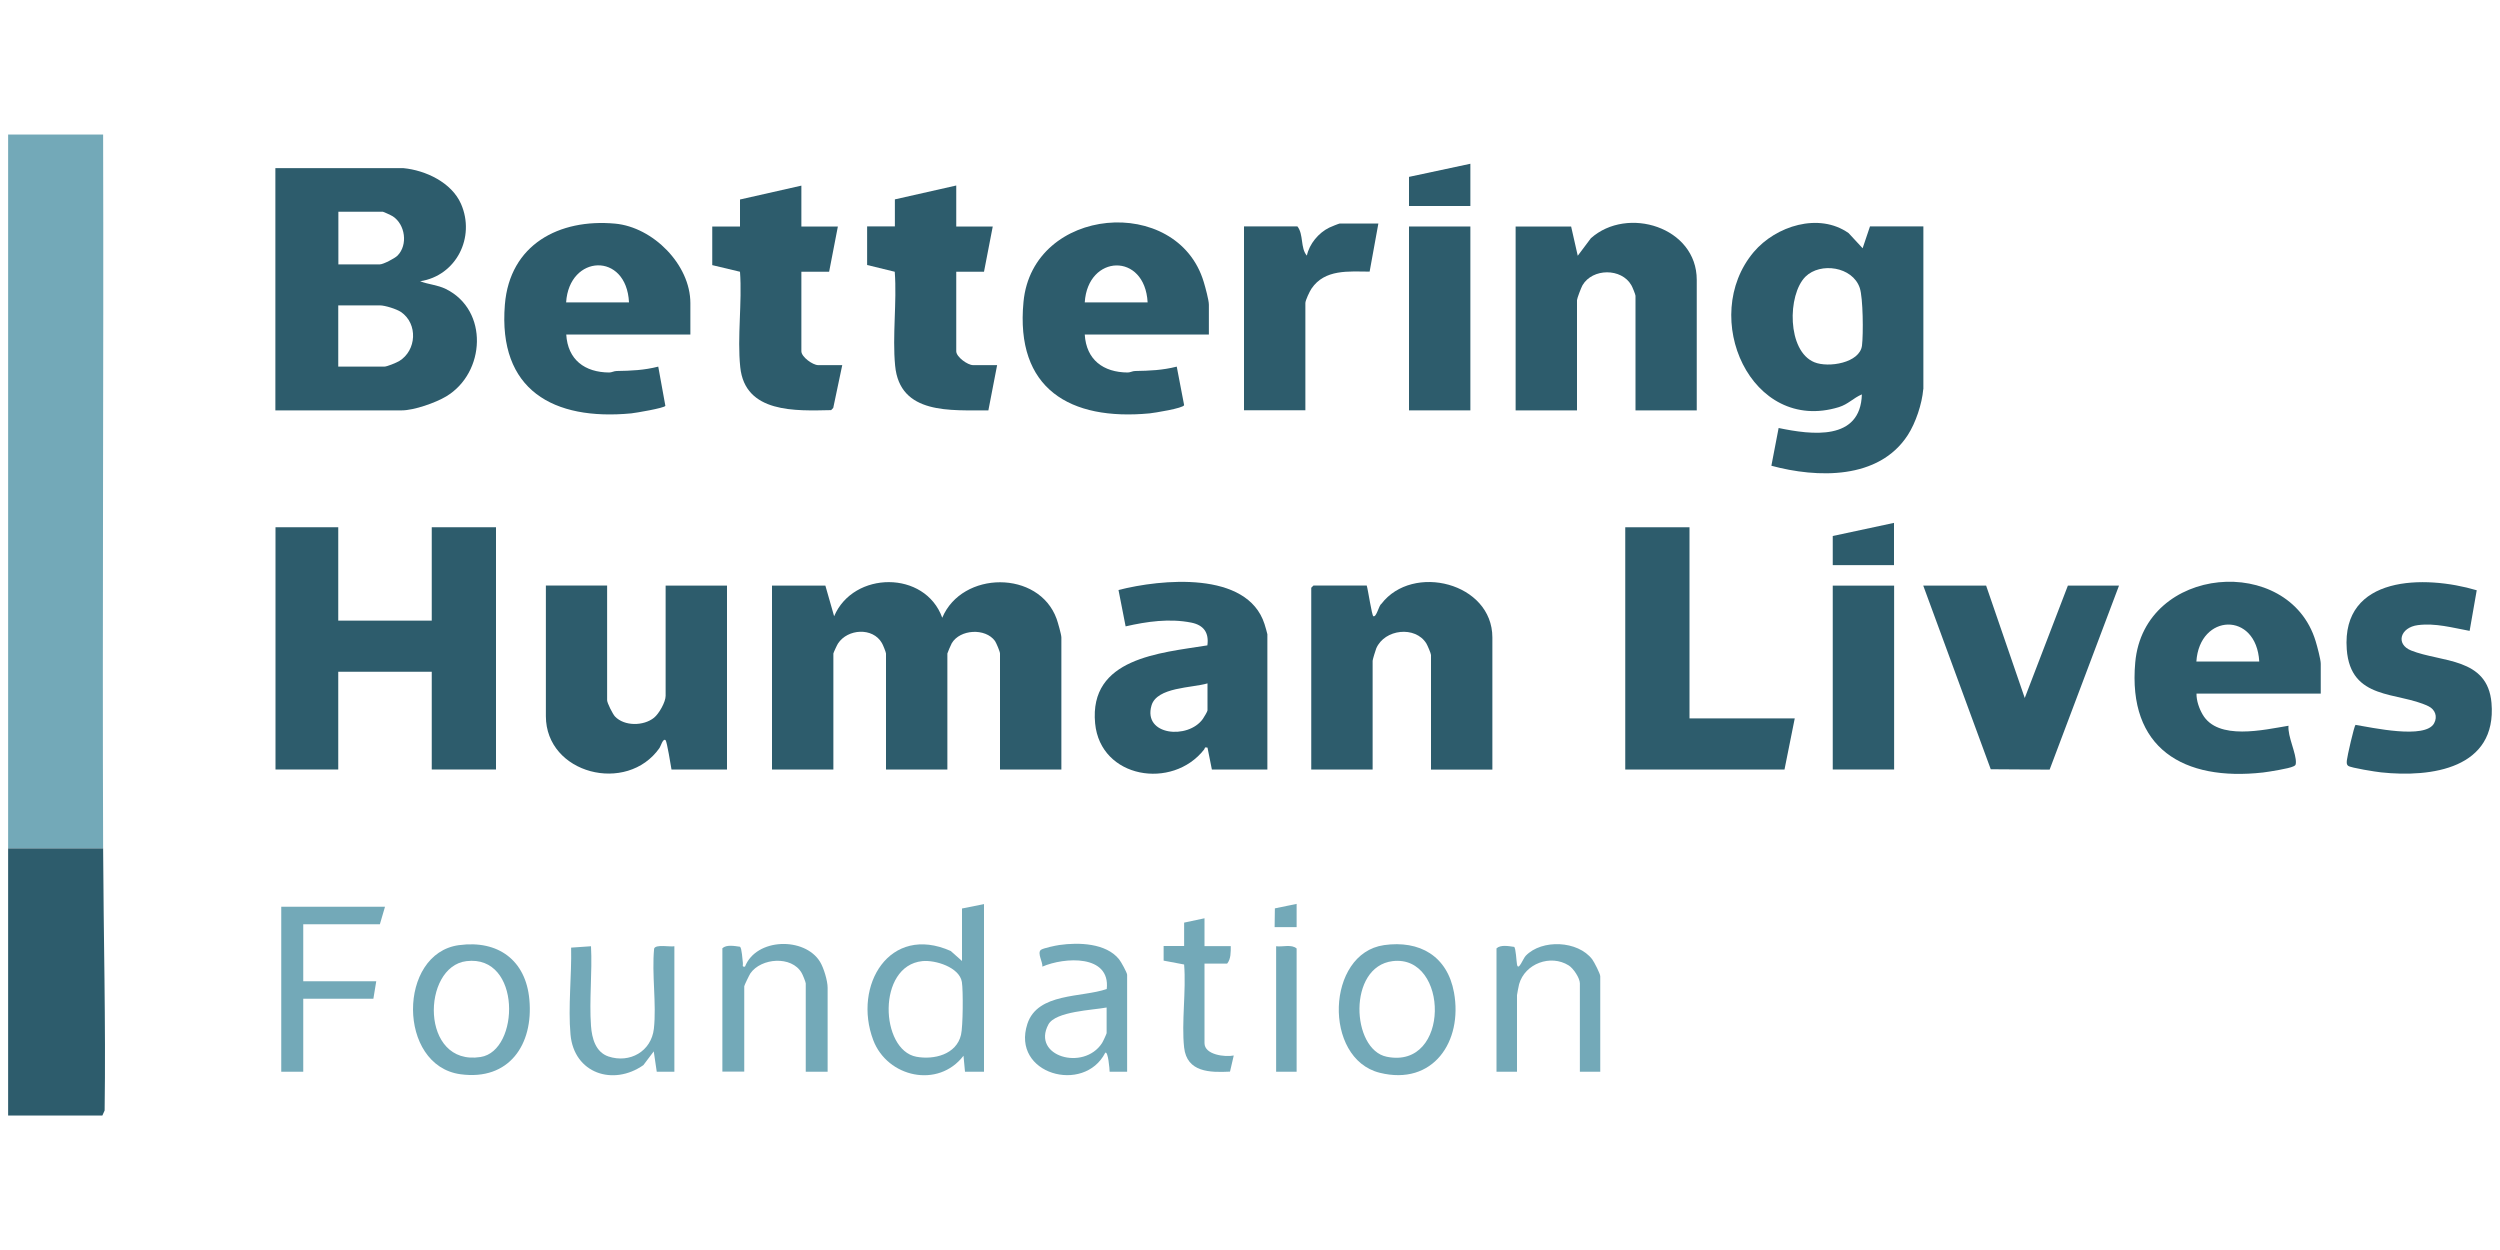
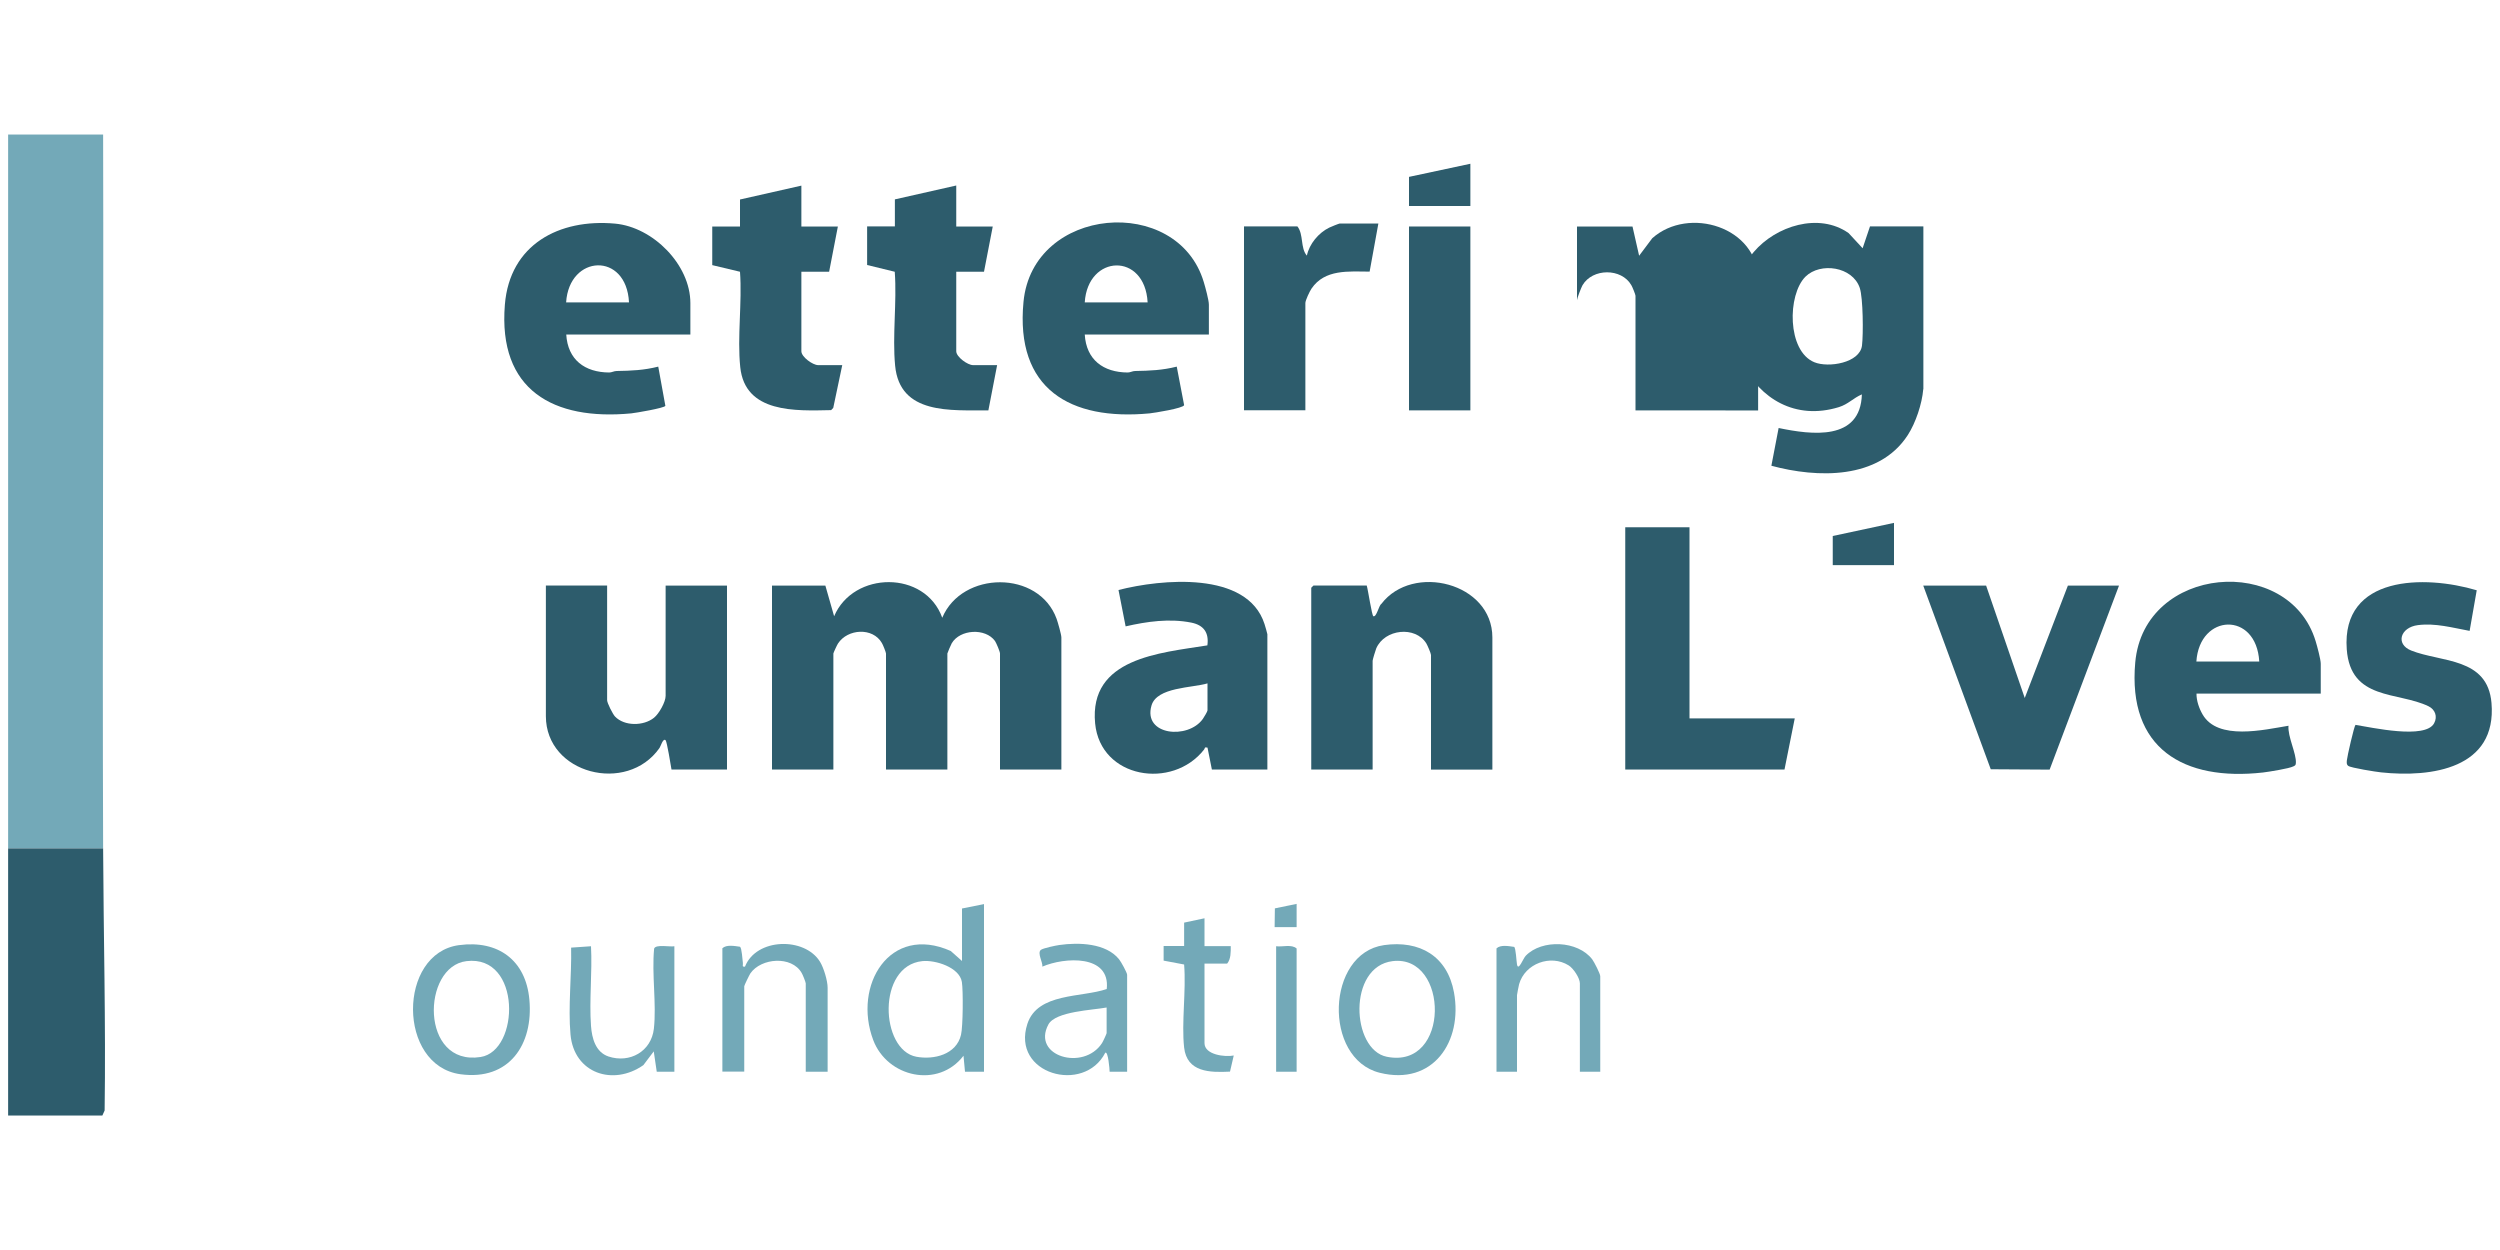
<svg xmlns="http://www.w3.org/2000/svg" id="a" viewBox="0 0 200 100">
  <g id="b">
    <path d="M.65,67.87c0-19.03,0-38.07,0-57.11h7.6c.05,19.03-.07,38.07,0,57.11H.65Z" style="fill:#73a9b8;" />
    <path d="M84.91,61.56h-4.91v-9.28c0-.15-.29-.83-.4-1-.77-1.06-2.8-.94-3.46.18-.06.1-.35.78-.35.82v9.28h-4.91v-9.28c0-.09-.25-.72-.33-.84-.73-1.27-2.74-1.14-3.51.04-.07.1-.37.75-.37.8v9.28h-4.91v-14.71h4.27l.7,2.45c1.54-3.63,7.28-3.69,8.65.12,1.58-3.77,7.73-3.83,9.15.09.1.28.38,1.26.38,1.49v10.57Z" style="fill:#2d5c6c;" />
-     <path d="M32.26,13.45c1.79.17,3.87,1.15,4.62,2.86,1.17,2.67-.38,5.75-3.27,6.19.7.27,1.36.28,2.06.62,3.44,1.7,3.17,6.7.03,8.59-.85.51-2.58,1.12-3.56,1.12h-10.11V13.45h10.23ZM27.06,21.15h3.33c.27,0,1.19-.48,1.41-.7.85-.86.62-2.49-.37-3.14-.1-.07-.75-.37-.8-.37h-3.56v4.2ZM27.06,29.33h3.68c.23,0,.96-.31,1.19-.44,1.4-.85,1.52-2.99.15-3.93-.36-.24-1.28-.53-1.69-.53h-3.33v4.9Z" style="fill:#2d5c6c;" />
-     <polygon points="27.06 42.18 27.06 49.65 34.54 49.65 34.54 42.18 39.68 42.18 39.68 61.56 34.54 61.56 34.54 53.74 27.06 53.74 27.06 61.56 22.04 61.56 22.04 42.18 27.06 42.18" style="fill:#2d5c6c;" />
    <path d="M153.86,31.14c-.1,1.17-.6,2.68-1.24,3.67-2.32,3.58-7.24,3.44-10.91,2.45l.58-3.02c2.64.55,6.55,1.06,6.66-2.69-.7.3-1.08.78-1.84,1.02-7.03,2.16-11.2-7.21-6.81-12.41,1.76-2.08,5.21-3.19,7.59-1.51l1.12,1.21.59-1.75h4.27v13.02ZM144.44,22.13c-1.46,1.45-1.48,5.96.71,6.85,1.12.46,3.64.06,3.81-1.34.11-.9.09-3.81-.18-4.61-.58-1.71-3.15-2.07-4.34-.9Z" style="fill:#2d5c6c;" />
    <path d="M8.25,67.87c.03,6.96.22,13.98.12,20.97l-.18.4H.65c0-7.12,0-14.25,0-21.37h7.6Z" style="fill:#2d5c6c;" />
    <path d="M48.57,46.85v9.17c0,.22.45,1.11.63,1.3.75.79,2.29.77,3.12.1.4-.32.93-1.26.93-1.75v-8.82h4.91v14.71h-4.44c-.05-.32-.37-2.24-.47-2.34-.21-.2-.4.5-.49.62-2.61,3.72-9.09,2.07-9.09-2.55v-10.45h4.91Z" style="fill:#2d5c6c;" />
    <path d="M109.34,46.85c.1.31.41,2.42.53,2.45.26.08.43-.86.64-.99,2.5-3.28,8.88-1.7,8.88,2.69v10.57h-4.91v-9.17c0-.12-.28-.77-.37-.92-.88-1.43-3.34-1.16-4.01.39-.06.15-.29.9-.29.99v8.7h-4.91v-14.54l.18-.18h4.27Z" style="fill:#2d5c6c;" />
-     <path d="M135.75,32.83h-4.91v-9.17c0-.09-.25-.71-.33-.84-.79-1.39-3.11-1.37-3.91,0-.1.17-.44,1.06-.44,1.19v8.82h-4.91v-14.71h4.44l.53,2.34,1.05-1.4c2.91-2.6,8.47-.9,8.47,3.33v10.45Z" style="fill:#2d5c6c;" />
+     <path d="M135.75,32.83h-4.91v-9.17c0-.09-.25-.71-.33-.84-.79-1.39-3.11-1.37-3.91,0-.1.17-.44,1.06-.44,1.19v8.82v-14.71h4.44l.53,2.34,1.05-1.4c2.91-2.6,8.47-.9,8.47,3.33v10.45Z" style="fill:#2d5c6c;" />
    <path d="M101.39,61.56h-4.44l-.35-1.75c-.27-.07-.19.05-.27.15-2.54,3.25-8.3,2.32-8.72-2.09-.5-5.24,5.19-5.63,8.98-6.24.14-1.01-.29-1.62-1.28-1.82-1.75-.35-3.56-.09-5.26.3l-.57-2.91c3.4-.87,10.3-1.56,11.68,2.72.04.13.23.76.23.82v10.8ZM96.6,54.67c-1.23.37-4.05.29-4.48,1.77-.7,2.4,2.93,2.74,4.11,1.07.08-.12.37-.59.37-.68v-2.16Z" style="fill:#2d5c6c;" />
    <path d="M96.71,26.76h-9.93c.12,2.02,1.48,3.03,3.44,3.04.19,0,.39-.12.59-.12,1.17-.02,2.18-.06,3.33-.35l.59,3.08c-.06.25-2.38.62-2.76.66-6.37.6-10.76-1.96-10.09-8.92.73-7.68,12.31-8.63,14.42-1.59.12.39.41,1.46.41,1.81v2.39ZM91.81,24.19c-.22-4.03-4.79-3.85-5.03,0h5.03Z" style="fill:#2d5c6c;" />
    <path d="M55.23,26.76h-9.93c.12,2.02,1.48,3.03,3.44,3.04.19,0,.39-.12.59-.12,1.18-.02,2.18-.06,3.33-.35l.57,3.14c-.11.18-2.36.56-2.73.6-6.22.59-10.67-1.85-10.11-8.7.39-4.81,4.34-6.89,8.82-6.48,3.03.28,6.02,3.28,6.02,6.36v2.51ZM50.32,24.19c-.2-4.06-4.79-3.84-5.03,0h5.03Z" style="fill:#2d5c6c;" />
    <path d="M175.72,55.49c-.01.56.21,1.19.49,1.67,1.22,2.11,4.91,1.22,6.87.9-.08.85.64,2.23.59,2.98-.01.18-.06.2-.2.27-.36.18-1.95.43-2.43.49-6.35.71-10.84-1.92-10.22-8.81.7-7.8,12.3-8.72,14.43-1.7.12.39.41,1.47.41,1.81v2.39h-9.93ZM180.74,52.92c-.23-4.03-4.78-3.85-5.03,0h5.03Z" style="fill:#2d5c6c;" />
    <polygon points="135.16 42.18 135.16 57.47 143.58 57.47 142.76 61.56 130.02 61.56 130.02 42.18 135.16 42.18" style="fill:#2d5c6c;" />
    <polygon points="158.89 46.85 161.98 55.84 165.43 46.85 169.52 46.85 163.97 61.57 159.26 61.54 153.86 46.85 158.89 46.85" style="fill:#2d5c6c;" />
    <path d="M198.14,47.21l-.57,3.26c-1.37-.25-2.73-.64-4.14-.46s-1.81,1.52-.54,2.03c2.4.96,6.12.53,6.43,4.2.44,5.24-4.79,5.98-8.83,5.55-.4-.04-2.42-.36-2.63-.52-.16-.12-.12-.29-.11-.45.02-.28.58-2.74.69-2.83,1.27.2,5.59,1.18,6.29-.13.29-.54.08-1.1-.45-1.36-2.46-1.19-6.24-.44-6.54-4.56-.43-5.94,6.26-5.95,10.39-4.72Z" style="fill:#2d5c6c;" />
    <path d="M76.5,14.85v3.27h2.92l-.7,3.62h-2.22v6.36c0,.46.92,1.11,1.34,1.11h1.93l-.7,3.62c-2.99-.02-7.09.37-7.46-3.58-.23-2.4.15-5.08-.03-7.51l-2.21-.54v-3.09h2.22v-2.16l4.91-1.11Z" style="fill:#2d5c6c;" />
    <path d="M64.11,14.85v3.27h2.92l-.7,3.62h-2.22v6.36c0,.46.92,1.11,1.34,1.11h1.93l-.72,3.42-.17.18c-2.84.06-6.89.26-7.27-3.44-.25-2.41.16-5.18-.02-7.63l-2.22-.53v-3.09h2.22v-2.16l4.91-1.11Z" style="fill:#2d5c6c;" />
    <path d="M110.27,17.88l-.7,3.85c-1.68-.01-3.59-.21-4.65,1.36-.15.22-.49.94-.49,1.15v8.58h-4.91v-14.71h4.27c.51.63.23,1.75.76,2.34.19-.93.94-1.83,1.79-2.24.11-.06.79-.33.84-.33h3.1Z" style="fill:#2d5c6c;" />
    <rect x="112.72" y="18.12" width="4.91" height="14.71" style="fill:#2d5c6c;" />
-     <rect x="146.62" y="46.85" width="4.91" height="14.71" style="fill:#2d5c6c;" />
    <path d="M78.72,72.31v13.43h-1.52s-.12-1.28-.12-1.28c-2.02,2.64-6.09,1.73-7.22-1.25-1.65-4.37,1.31-9.31,6.2-7.13l.9.8v-4.2l1.75-.35ZM73.78,76.89c-3.64.38-3.37,7.11-.47,7.65,1.41.26,3.2-.18,3.57-1.75.16-.66.18-3.53.07-4.23-.19-1.18-2.13-1.78-3.17-1.67Z" style="fill:#73a9b8;" />
    <path d="M90.17,85.74h-1.4c0-.18-.12-1.68-.35-1.52-1.7,3.33-7.54,1.71-6.23-2.31.82-2.51,4.35-2.09,6.35-2.79.3-2.79-3.4-2.55-5.15-1.79.04-.36-.43-1.09-.12-1.34.18-.14,1.19-.35,1.48-.39,1.53-.22,3.74-.16,4.78,1.15.15.18.64,1.07.64,1.23v7.77ZM88.53,80.6c-1.09.21-4.09.3-4.66,1.36-1.36,2.54,2.82,3.75,4.29,1.49.07-.1.37-.75.37-.8v-2.04Z" style="fill:#73a9b8;" />
    <path d="M36.73,75.61c3.12-.42,5.34,1.21,5.62,4.36.33,3.59-1.62,6.5-5.51,5.97-5.06-.69-5.03-9.67-.12-10.33ZM37.32,76.89c-3.6.43-3.72,8.43,1.13,7.67,3.14-.49,3.28-8.2-1.13-7.67Z" style="fill:#73a9b8;" />
    <path d="M110.71,75.61c2.87-.41,5.08.88,5.61,3.79.71,3.91-1.67,7.49-5.95,6.42-4.54-1.14-4.28-9.55.35-10.21ZM111.41,76.89c-3.61.44-3.31,7.08-.47,7.65,5.11,1.04,4.99-8.2.47-7.65Z" style="fill:#73a9b8;" />
-     <polygon points="30.8 72.54 30.39 73.94 24.26 73.94 24.26 78.5 30.1 78.5 29.87 79.9 24.26 79.9 24.26 85.74 22.5 85.74 22.5 72.54 30.8 72.54" style="fill:#73a9b8;" />
    <path d="M66.21,85.74h-1.75v-7.07c0-.09-.25-.72-.33-.84-.8-1.39-3.24-1.2-4.1.04-.08.12-.49.96-.49,1.03v6.83h-1.75v-9.87c.33-.31.98-.18,1.41-.12.15.11.19,1.03.23,1.29.03.16-.11.34.17.3.9-2.3,4.77-2.39,6-.39.3.49.61,1.52.61,2.08v6.72Z" style="fill:#73a9b8;" />
    <path d="M128.03,85.74h-1.64v-7.07c0-.42-.52-1.21-.9-1.44-1.44-.9-3.49-.15-3.96,1.5-.03.11-.17.82-.17.88v6.13h-1.64v-9.87c.33-.31.98-.18,1.41-.12.14.1.18,1.14.23,1.41.11.57.49-.49.7-.7,1.29-1.34,4.17-1.22,5.32.29.16.22.64,1.15.64,1.35v7.65Z" style="fill:#73a9b8;" />
    <path d="M53.94,85.74h-1.4s-.24-1.63-.24-1.63l-.83,1.1c-2.41,1.69-5.55.67-5.83-2.45-.2-2.2.1-4.73.05-6.95l1.59-.11c.11,2.08-.15,4.31,0,6.37.07.98.36,2.1,1.4,2.45,1.7.56,3.42-.4,3.63-2.22.22-2-.18-4.37.02-6.41.12-.37,1.28-.12,1.62-.19v10.04Z" style="fill:#73a9b8;" />
    <path d="M96.36,73.47v2.22h2.1c0,.46.02,1.03-.29,1.4h-1.81v6.36c0,.94,1.65,1.13,2.34.99l-.3,1.29c-1.6.08-3.45.06-3.67-1.93s.17-4.53,0-6.64l-1.64-.31v-1.17h1.64v-1.87l1.64-.35Z" style="fill:#73a9b8;" />
    <path d="M103.73,85.74h-1.64v-10.04c.52.07,1.23-.18,1.64.18v9.87Z" style="fill:#73a9b8;" />
    <polygon points="117.63 13.1 117.63 16.48 112.72 16.48 112.72 14.15 117.63 13.1" style="fill:#2d5c6c;" />
    <polygon points="151.52 41.83 151.52 45.21 146.62 45.21 146.62 42.88 151.52 41.83" style="fill:#2d5c6c;" />
    <polygon points="103.73 72.31 103.73 74.17 101.97 74.17 101.99 72.67 103.73 72.31" style="fill:#73a9b8;" />
  </g>
</svg>